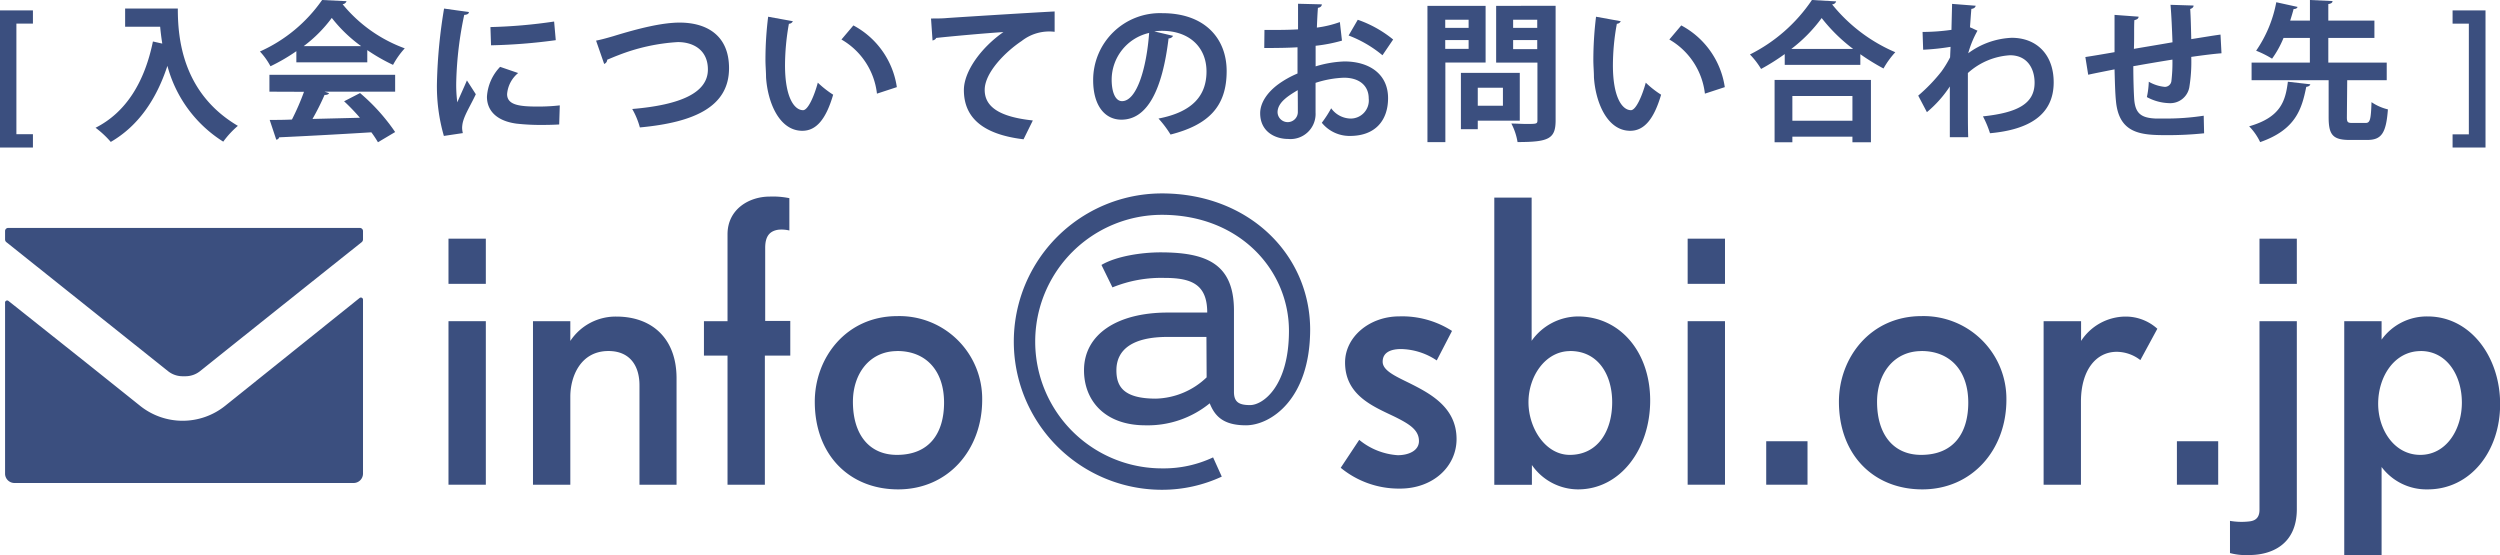
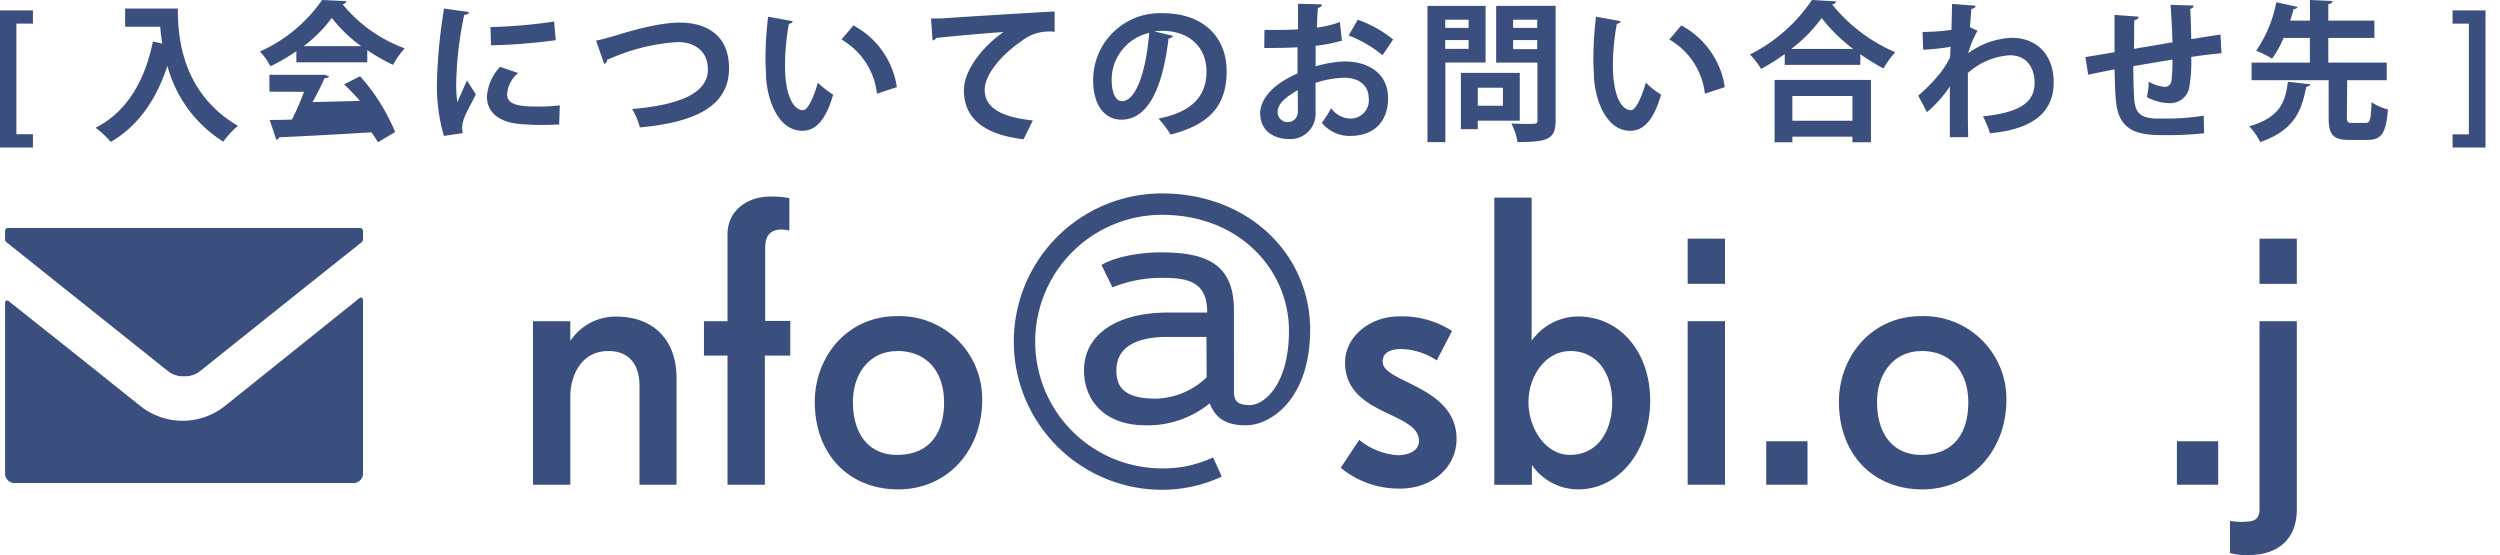
<svg xmlns="http://www.w3.org/2000/svg" viewBox="0 0 379.61 84.28">
  <defs>
    <style>.cls-1{fill:#3b4f7f;}</style>
  </defs>
  <g id="レイヤー_2" data-name="レイヤー 2">
    <g id="レイヤー_1-2" data-name="レイヤー 1">
      <path class="cls-1" d="M5,22.4H0V1.58H5v2H2.49v16.8H5Z" />
      <path class="cls-1" d="M19,1.3h8c0,4.37.62,12.8,9.12,17.81a13.8,13.8,0,0,0-2.22,2.4A19.53,19.53,0,0,1,25.42,10c-1.69,5.15-4.46,9.15-8.6,11.55a14.47,14.47,0,0,0-2.31-2.15c4.67-2.36,7.46-7,8.71-13.1l1.42.32c-.14-.89-.25-1.76-.32-2.56H19Z" />
-       <path class="cls-1" d="M45,9.46V7.77a28,28,0,0,1-3.93,2.29,10.39,10.39,0,0,0-1.6-2.24A22.88,22.88,0,0,0,48.91,0l3.71.18a.7.7,0,0,1-.6.46,21.86,21.86,0,0,0,9.44,6.7,12.39,12.39,0,0,0-1.78,2.51,27.89,27.89,0,0,1-3.91-2.24V9.46Zm-4.09,4.46V11.36H60v2.56H49.28l.69.23c-.1.18-.32.27-.69.27a37.58,37.58,0,0,1-1.83,3.64l7.2-.18a30.3,30.3,0,0,0-2.4-2.5l2.42-1.25A29.46,29.46,0,0,1,60,20.05L57.39,21.6a15.73,15.73,0,0,0-1-1.51c-5.16.32-10.47.6-14,.76a.49.49,0,0,1-.44.36l-1-3c1,0,2.1,0,3.38-.06a36.66,36.66,0,0,0,1.83-4.21ZM54.83,7a21.75,21.75,0,0,1-4.45-4.28A20.68,20.68,0,0,1,46.12,7Z" />
+       <path class="cls-1" d="M45,9.46V7.77a28,28,0,0,1-3.93,2.29,10.39,10.39,0,0,0-1.6-2.24A22.88,22.88,0,0,0,48.91,0l3.71.18a.7.7,0,0,1-.6.46,21.86,21.86,0,0,0,9.44,6.7,12.39,12.39,0,0,0-1.78,2.51,27.89,27.89,0,0,1-3.91-2.24V9.46Zm-4.09,4.46V11.36H60H49.28l.69.23c-.1.18-.32.27-.69.27a37.58,37.58,0,0,1-1.83,3.64l7.2-.18a30.3,30.3,0,0,0-2.4-2.5l2.42-1.25A29.46,29.46,0,0,1,60,20.05L57.39,21.6a15.73,15.73,0,0,0-1-1.51c-5.16.32-10.47.6-14,.76a.49.49,0,0,1-.44.36l-1-3c1,0,2.1,0,3.38-.06a36.66,36.66,0,0,0,1.83-4.21ZM54.83,7a21.75,21.75,0,0,1-4.45-4.28A20.68,20.68,0,0,1,46.12,7Z" />
      <path class="cls-1" d="M71.2,1.83c0,.25-.25.41-.71.43a54.76,54.76,0,0,0-1.21,10.06,20.58,20.58,0,0,0,.16,3.22c.27-.66,1.16-2.6,1.46-3.33l1.35,2.1c-.75,1.6-1.55,2.86-1.9,4a4.13,4.13,0,0,0-.18,1.1,3.51,3.51,0,0,0,.11.8l-2.88.43a27.13,27.13,0,0,1-1.05-8.16A78.19,78.19,0,0,1,67.43,1.3ZM84.91,18.9c-.84.05-1.76.07-2.62.07a33,33,0,0,1-3.89-.2c-3.18-.44-4.46-2.13-4.46-4.07a7.16,7.16,0,0,1,2-4.55l2.74.94A4.61,4.61,0,0,0,77,14.29C77,16,79,16.18,81.74,16.18A28.65,28.65,0,0,0,85,16ZM74.47,4.11a77.85,77.85,0,0,0,9.67-.84l.25,2.83a84.64,84.64,0,0,1-9.83.78Z" />
      <path class="cls-1" d="M90.51,6.17c.69-.14,1.4-.32,2.63-.68C97,4.3,100.55,3.43,103.2,3.43c4,0,7.5,1.85,7.5,6.92,0,5.81-5.19,8.23-13.54,9A11.66,11.66,0,0,0,96,16.55c7.36-.62,11.49-2.47,11.49-6,0-2.91-2.15-4.16-4.57-4.16a29.56,29.56,0,0,0-9.05,2c-.53.2-1.12.45-1.67.68a.7.7,0,0,1-.46.64Z" />
      <path class="cls-1" d="M120.39,3.22a.67.67,0,0,1-.6.39,36,36,0,0,0-.59,6.29c0,5,1.46,6.83,2.74,6.83.78,0,1.74-2.28,2.24-4.18a15.14,15.14,0,0,0,2.33,1.83c-1.09,3.75-2.58,5.48-4.68,5.48-3.55,0-5.28-4.41-5.51-8.13,0-.83-.09-1.72-.09-2.66a52.16,52.16,0,0,1,.41-6.53Zm12.77,11A10.89,10.89,0,0,0,127.77,6l1.81-2.14a12.7,12.7,0,0,1,6.6,9.37Z" />
      <path class="cls-1" d="M141.37,2.81c.71,0,1.76,0,2.4-.07,2.63-.18,12.5-.8,16.37-1l0,3.09a6.76,6.76,0,0,0-5,1.39c-2.51,1.67-5.62,4.82-5.62,7.43s2.31,4.11,7.31,4.64l-1.41,2.86c-6.5-.78-9.06-3.52-9.06-7.48,0-2.79,2.56-6.4,6-8.8-2.63.16-8.11.66-10.21.89-.05.19-.35.35-.55.39Z" />
      <path class="cls-1" d="M178.12,5.44a.74.74,0,0,1-.68.39c-.94,7.82-3.22,12.34-7.16,12.34-2.49,0-4.29-2.1-4.29-6A10.15,10.15,0,0,1,176.48,2c6.47,0,9.78,3.84,9.78,8.8,0,5.38-2.76,8.16-8.52,9.63A15.91,15.91,0,0,0,175.91,18c5.21-1,7.29-3.52,7.29-7.15s-2.56-6.17-6.77-6.17a8.79,8.79,0,0,0-1.16.09ZM174.49,5a7.3,7.3,0,0,0-5.69,7.09c0,1.92.57,3.27,1.58,3.27C172.62,15.34,174.1,10.33,174.49,5Z" />
      <path class="cls-1" d="M203.77,6.17a23.79,23.79,0,0,1-4,.78c0,1.07,0,2.17,0,3.13a16.75,16.75,0,0,1,4.37-.75c3.75,0,6.63,1.89,6.63,5.57,0,3.32-1.88,5.74-5.79,5.74a5.41,5.41,0,0,1-4.27-2,16.92,16.92,0,0,0,1.42-2.2A3.73,3.73,0,0,0,205,18a2.75,2.75,0,0,0,2.83-3.07c0-1.83-1.32-3.13-3.77-3.13a15.7,15.7,0,0,0-4.3.78v4.52a3.81,3.81,0,0,1-4.16,4c-2,0-4.25-1.12-4.25-3.91,0-1.55,1.05-3.15,2.77-4.41a14.58,14.58,0,0,1,2.9-1.62V7.18c-1.51.09-3.2.11-5.05.11L192,4.55c1.9,0,3.59,0,5.1-.09V.57l3.61.09c0,.28-.23.48-.59.53-.07.89-.12,1.94-.16,3a16.23,16.23,0,0,0,3.49-.84Zm-6.72,7.52c-1.33.8-3.06,1.83-3.06,3.36a1.54,1.54,0,1,0,3.08-.09C197.07,16.39,197.07,15,197.05,13.69Zm12.87-5.3a18,18,0,0,0-5.14-3L206.17,3a17.53,17.53,0,0,1,5.37,3Z" />
      <path class="cls-1" d="M225.58,9.49h-6.11V21.58h-2.72V.89h8.83ZM223,3h-3.55V4.23H223Zm-3.55,4.42H223V6.08h-3.55Zm11.32,10.9h-6.38v1.3h-2.56V11.06h8.94Zm-2.56-5h-3.82v2.74h3.82Zm8-12.44v17.4c0,2.81-1.07,3.29-5.78,3.29a9.22,9.22,0,0,0-.94-2.81c.76,0,1.56.06,2.22.06,1.64,0,1.74,0,1.74-.59V9.51h-6.27V.89ZM233.42,3h-3.66V4.23h3.66Zm-3.66,4.46h3.66V6.08h-3.66Z" />
      <path class="cls-1" d="M246.1,3.22a.67.67,0,0,1-.59.39,35.07,35.07,0,0,0-.6,6.29c0,5,1.47,6.83,2.74,6.83.78,0,1.74-2.28,2.25-4.18a14.23,14.23,0,0,0,2.33,1.83c-1.1,3.75-2.59,5.48-4.69,5.48-3.54,0-5.28-4.41-5.51-8.13,0-.83-.09-1.72-.09-2.66a54.13,54.13,0,0,1,.41-6.53Zm12.78,11A10.92,10.92,0,0,0,253.48,6l1.81-2.14a12.71,12.71,0,0,1,6.61,9.37Z" />
      <path class="cls-1" d="M271,8.21a32.75,32.75,0,0,1-3.59,2.26,12.06,12.06,0,0,0-1.69-2.2A24.62,24.62,0,0,0,275.13,0l3.68.21a.65.65,0,0,1-.62.45,24.81,24.81,0,0,0,9.6,7.27A12.94,12.94,0,0,0,286,10.4a32.5,32.5,0,0,1-3.52-2.17V9.85H271ZM269.46,21.6V12.14h14.63V21.6h-2.81v-.85h-9.12v.85ZM281.39,7.43a25.4,25.4,0,0,1-4.78-4.69A22.74,22.74,0,0,1,272,7.43Zm-.11,7.15h-9.12v3.75h9.12Z" />
      <path class="cls-1" d="M291.93,4.85a31.38,31.38,0,0,0,4.39-.32c0-.48.09-3.5.09-3.94L300,.87c-.07.25-.23.43-.66.48-.09,1.07-.14,1.85-.21,2.79l1.14.52a15.25,15.25,0,0,0-1.41,3.43,11.91,11.91,0,0,1,6.6-2.35c3.82,0,6.38,2.58,6.38,6.76,0,5-3.82,7.2-9.67,7.73a15.41,15.41,0,0,0-1.07-2.56c5.12-.55,7.84-1.85,7.84-5.1,0-2.26-1.19-4.18-3.73-4.18a10.47,10.47,0,0,0-6.4,2.7v4c0,2.17,0,4.34.05,5.74h-2.79v-7.7a17.63,17.63,0,0,1-3.48,3.9l-1.32-2.51a25.56,25.56,0,0,0,3.54-3.68,16.18,16.18,0,0,0,1.3-2.13l.07-1.6a35.13,35.13,0,0,1-4.16.44Z" />
      <path class="cls-1" d="M337.32,8.09c-1.19.09-2.85.3-4.59.55a24,24,0,0,1-.3,4.64,2.94,2.94,0,0,1-3.11,2.38,7.48,7.48,0,0,1-3.33-.92,12.65,12.65,0,0,0,.29-2.33,5.93,5.93,0,0,0,2.43.78,1,1,0,0,0,1-.85,23.67,23.67,0,0,0,.16-3.29c-2.14.34-4.27.71-5.94,1,0,2,.07,4.07.14,5.07.18,2.1,1.05,2.79,3.29,2.88.34,0,.78,0,1.26,0a37.39,37.39,0,0,0,6-.43l.06,2.67a53.13,53.13,0,0,1-5.76.28c-3.79,0-7.2-.21-7.63-5.24-.11-1.05-.16-2.85-.21-4.75-1.32.27-3.15.62-4,.82l-.43-2.69c1.05-.16,2.85-.46,4.43-.74,0-2,0-4.16,0-5.66l3.65.27c0,.27-.2.43-.64.53-.07,1.12,0,2.83-.07,4.36,1.72-.3,3.82-.64,5.86-1-.07-1.88-.16-4.09-.3-5.69l3.5.11c0,.23-.14.39-.51.53.09,1.32.12,3.06.16,4.57,1.6-.25,3.25-.53,4.44-.69Z" />
      <path class="cls-1" d="M350.81,12.8c-.07.21-.25.34-.62.39-.68,3.4-1.62,6.51-7,8.39a8.79,8.79,0,0,0-1.67-2.4c4.78-1.37,5.51-3.82,5.88-6.77Zm5.55,5c0,.75.12.87.83.87h2c.68,0,.82-.44.91-3.16a7.57,7.57,0,0,0,2.49,1.1c-.27,3.66-1,4.64-3.15,4.64h-2.68c-2.58,0-3.17-.84-3.17-3.45V12.18H341.89V9.51h8.85V5.76h-4A15,15,0,0,1,345,8.91a15.19,15.19,0,0,0-2.42-1.21A19.12,19.12,0,0,0,345.64.34l3.23.71c-.07.21-.26.32-.6.32-.14.53-.32,1.14-.52,1.76h3V0l3.43.16c0,.25-.21.39-.64.46V3.13h7V5.76h-7V9.51h8.87v2.67h-6Z" />
      <path class="cls-1" d="M372.41,1.58h5V22.4h-5v-2h2.47V3.59h-2.47Z" />
-       <path class="cls-1" d="M68.1,43.1V36.24h5.67V43.1Zm0,30.5V48.77h5.67V73.6Z" />
      <path class="cls-1" d="M97.1,73.6V58.5c0-3-1.49-5.2-4.71-5.2-4.24,0-5.79,3.88-5.79,6.93V73.6H80.93V48.77H86.6v3a8.25,8.25,0,0,1,7-3.7c5.31,0,9.13,3.23,9.13,9.37V73.6Z" />
      <path class="cls-1" d="M116.14,54V73.6h-5.67V54h-3.58V48.77h3.58V35.58c0-3.82,3.28-5.73,6.39-5.73a12.5,12.5,0,0,1,3,.24V35a5,5,0,0,0-1.67-.12c-1.19.18-2,.84-2,2.75v11.1H120V54Z" />
      <path class="cls-1" d="M136.37,74.31c-7.34,0-12.65-5.19-12.65-13.31,0-6.68,4.77-13,12.53-13a12.57,12.57,0,0,1,12.89,12.71C149.14,68.28,144,74.31,136.37,74.31Zm-.12-21c-4.24,0-6.74,3.47-6.74,7.7,0,5,2.5,8.06,6.68,8.06,5.07,0,7.16-3.46,7.16-7.94C143.35,56.29,140.61,53.3,136.25,53.3Z" />
      <path class="cls-1" d="M189.19,64.58c-3.41,0-4.72-1.37-5.5-3.34a14.87,14.87,0,0,1-9.78,3.34c-6.15,0-9.31-3.76-9.31-8.35,0-5.49,5.07-8.77,12.71-8.77h6c0-4.24-2.33-5.26-6.45-5.26a19.6,19.6,0,0,0-7.94,1.44l-1.67-3.41c2.33-1.37,6.21-1.91,8.95-1.91,6.93,0,11.17,1.68,11.17,8.84V59.51c0,1.55.77,2,2.44,2,2,0,5.91-2.92,5.91-11.28,0-9.19-7.46-17.61-19.28-17.61a19.25,19.25,0,1,0,0,38.5,17.56,17.56,0,0,0,7.76-1.67l1.32,2.92a21.45,21.45,0,0,1-9.08,2,22.5,22.5,0,1,1,0-45c13.13,0,22.5,9.25,22.5,20.71C198.91,60.7,192.89,64.58,189.19,64.58Zm-6-13.42h-5.91c-5.19,0-7.76,1.84-7.76,5.07,0,2.39,1,4.3,6,4.3a11.55,11.55,0,0,0,7.7-3.23Z" />
      <path class="cls-1" d="M212.58,74.19a13.89,13.89,0,0,1-9-3.16l2.81-4.24a10.27,10.27,0,0,0,5.85,2.33c1.61,0,3.22-.66,3.22-2.15,0-1.73-1.55-2.63-3.7-3.7-3.22-1.55-7.52-3.22-7.52-8.23,0-3.88,3.7-7,8.24-7a14,14,0,0,1,8,2.21l-2.32,4.48A10.06,10.06,0,0,0,212.75,53c-1.31,0-2.8.36-2.8,1.92,0,1.31,1.79,2.14,4,3.22,3.22,1.61,7.22,3.7,7.22,8.53C221.17,70.85,217.59,74.19,212.58,74.19Z" />
      <path class="cls-1" d="M239.61,74.31a8.57,8.57,0,0,1-7-3.7v3H226.9V30h5.67V51.75a8.7,8.7,0,0,1,7-3.7c6.45,0,11,5.43,11,12.77S246.06,74.31,239.61,74.31Zm-1.19-21c-3.76,0-6.33,3.82-6.33,7.76s2.57,8,6.27,8c4.23,0,6.44-3.58,6.44-8C244.8,56.88,242.65,53.3,238.42,53.3Z" />
      <path class="cls-1" d="M256.26,43.1V36.24h5.67V43.1Zm0,30.5V48.77h5.67V73.6Z" />
      <path class="cls-1" d="M268.19,73.6V67h6.27V73.6Z" />
      <path class="cls-1" d="M291.89,74.31c-7.34,0-12.66-5.19-12.66-13.31,0-6.68,4.78-13,12.54-13a12.57,12.57,0,0,1,12.89,12.71C304.66,68.28,299.47,74.31,291.89,74.31Zm-.12-21c-4.24,0-6.75,3.47-6.75,7.7,0,5,2.51,8.06,6.69,8.06,5.07,0,7.16-3.46,7.16-7.94C298.87,56.29,296.12,53.3,291.77,53.3Z" />
-       <path class="cls-1" d="M325,54.68a5.92,5.92,0,0,0-3.58-1.26c-3.17,0-5.44,2.81-5.44,7.58V73.6h-5.67V48.77H316v3a8.1,8.1,0,0,1,6.69-3.7,7.16,7.16,0,0,1,4.89,1.85Z" />
      <path class="cls-1" d="M330.55,73.6V67h6.27V73.6Z" />
      <path class="cls-1" d="M341.53,84.28a9.49,9.49,0,0,1-2.92-.3V79.09a10.25,10.25,0,0,0,2.57.12c.59-.06,1.91-.06,1.91-1.79V48.77h5.67V77.3C348.76,82.85,344.7,84.28,341.53,84.28Zm1.56-41.18V36.24h5.67V43.1Z" />
-       <path class="cls-1" d="M368.63,74.31a8.52,8.52,0,0,1-7-3.4V84.28h-5.67V48.77h5.67v2.8a8.46,8.46,0,0,1,7-3.52c6.45,0,11,6.09,11,13.31S375.08,74.31,368.63,74.31Zm-1.07-21c-3.94,0-6.45,3.82-6.45,8,0,3.94,2.45,7.76,6.39,7.76s6.32-3.82,6.32-7.94S371.55,53.3,367.56,53.3Z" />
      <path class="cls-1" d="M54.64,34.61H1.25a.47.47,0,0,0-.48.48v1.25a.52.52,0,0,0,.21.44q12.29,9.81,24.55,19.59a3.53,3.53,0,0,0,2.19.76l.22,0,.23,0a3.55,3.55,0,0,0,2.19-.76q12.26-9.81,24.55-19.59a.55.55,0,0,0,.21-.44V35.09A.48.48,0,0,0,54.64,34.61Z" />
      <path class="cls-1" d="M54.6,45.25,34.15,61.65a10.32,10.32,0,0,1-12.84,0l-8.08-6.46L1.29,45.7A.32.32,0,0,0,.77,46v26A1.43,1.43,0,0,0,2.2,73.34H53.69a1.43,1.43,0,0,0,1.43-1.43V45.5A.32.32,0,0,0,54.6,45.25Z" />
    </g>
  </g>
</svg>